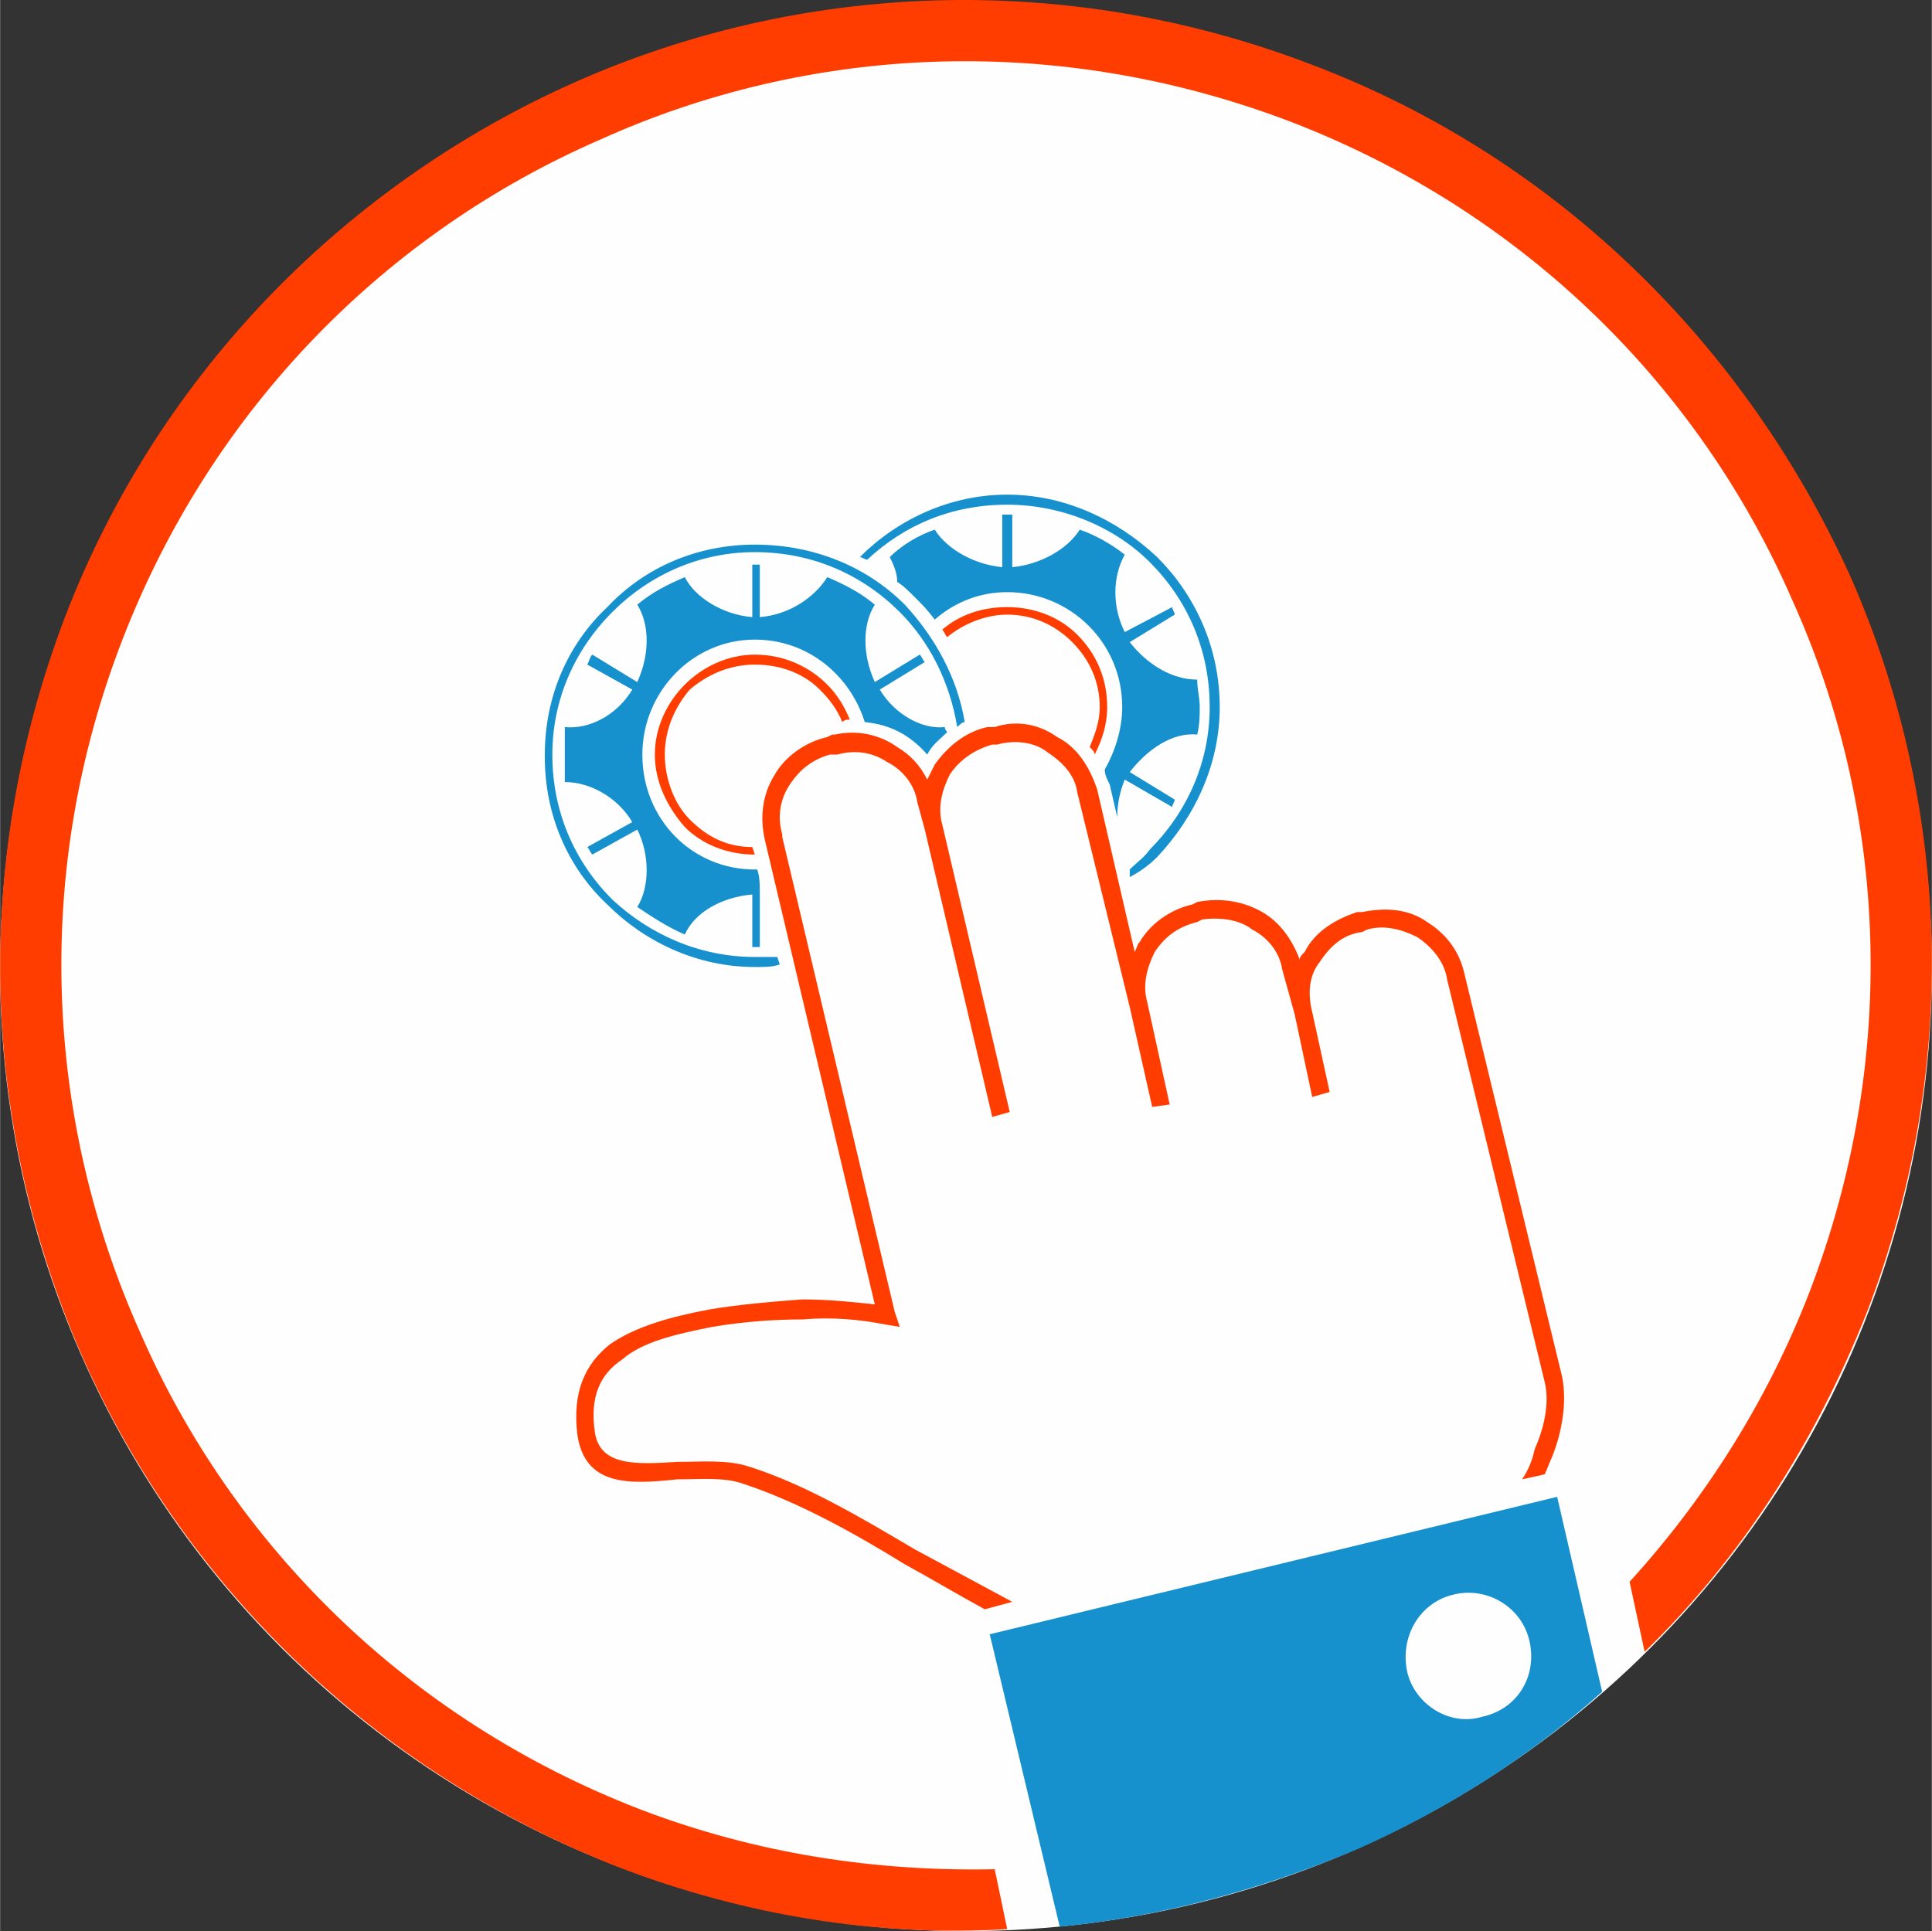
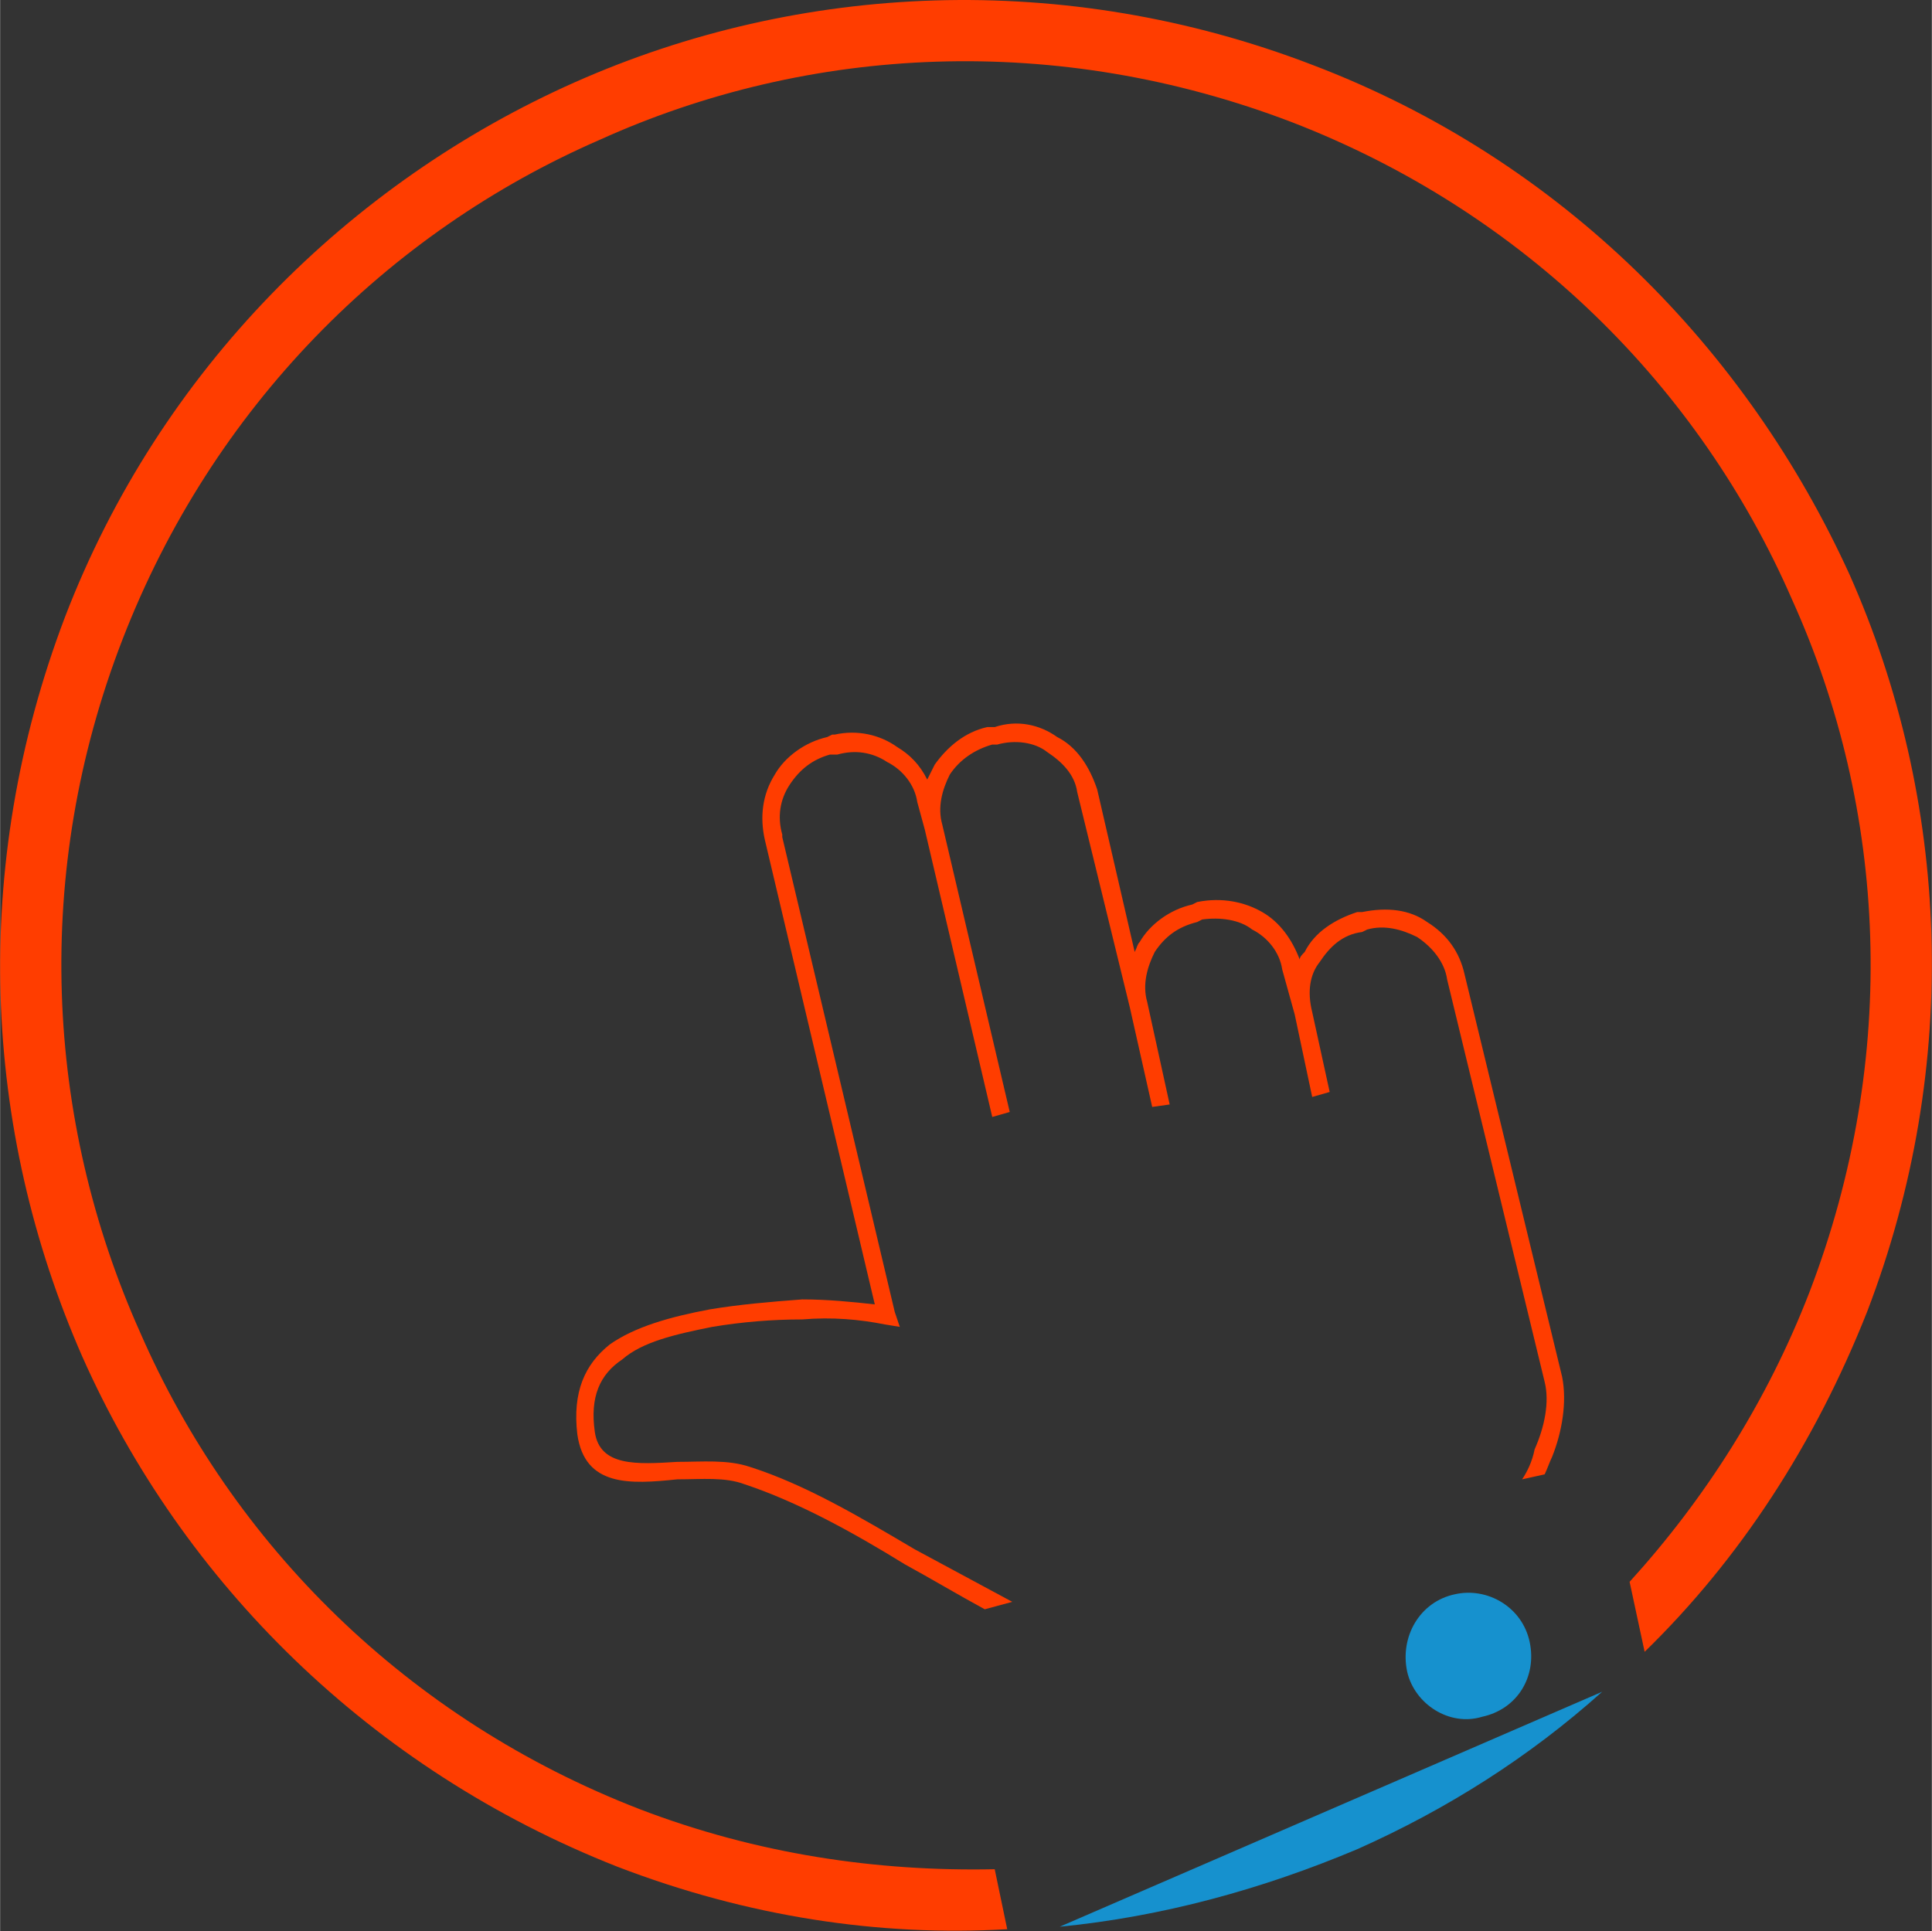
<svg xmlns="http://www.w3.org/2000/svg" xml:space="preserve" width="2906px" height="2905px" version="1.1" style="shape-rendering:geometricPrecision; text-rendering:geometricPrecision; image-rendering:optimizeQuality; fill-rule:evenodd; clip-rule:evenodd" viewBox="0 0 29060 29054">
  <rect x="0" y="0" width="29060" height="29054" fill="#333333" stroke="none" />
  <defs>
    <style type="text/css">
   
    .fil0 {fill:#FEFEFE}
    .fil1 {fill:#1691CE}
    .fil2 {fill:#FF3D00;fill-rule:nonzero}
   
  </style>
  </defs>
  <g id="Layer_x0020_1">
-     <ellipse class="fil0" cx="14530" cy="14583" rx="14530" ry="14471" />
    <g id="_954190464">
      <g id="_899706720">
-         <path class="fil1" d="M15940 28988c1542,-151 3046,-564 4475,-1166 1353,-602 2594,-1391 3685,-2369l-677 -2933 -8536 2068 1053 4400 0 0zm5941 -5001c489,-113 1015,188 1128,714 113,527 -188,1015 -714,1128 -489,151 -1016,-188 -1128,-677 -113,-526 188,-1052 714,-1165l0 0z" />
+         <path class="fil1" d="M15940 28988c1542,-151 3046,-564 4475,-1166 1353,-602 2594,-1391 3685,-2369zm5941 -5001c489,-113 1015,188 1128,714 113,527 -188,1015 -714,1128 -489,151 -1016,-188 -1128,-677 -113,-526 188,-1052 714,-1165l0 0z" />
        <g>
          <path class="fil2" d="M14812 24212c-414,-225 -790,-451 -1203,-677 -790,-488 -1617,-940 -2407,-1203 -301,-113 -639,-75 -1015,-75 -714,75 -1391,113 -1504,-677 -75,-639 113,-1053 489,-1353 376,-264 902,-414 1504,-527 451,-75 902,-113 1391,-150 376,0 752,37 1091,75l-1655 -6994 0 0 0 0c-75,-338 -38,-677 151,-978l0 0c150,-263 451,-488 789,-564l0 0 0 0 75 -37 38 0 0 0c338,-75 677,0 940,188l0 0c188,113 338,263 451,489 38,-75 75,-151 113,-226l0 0c188,-263 451,-489 790,-564l112 0 0 0c339,-113 677,-38 940,150 301,151 489,452 602,790l0 0 0 0 564 2444c38,-75 38,-113 75,-150 151,-263 451,-489 790,-564l75 -38 0 0c376,-75 715,0 978,151l0 0c263,150 451,413 564,714 0,-38 37,-75 75,-113l0 0c150,-301 451,-489 790,-601l0 0 75 0c376,-76 714,-38 977,150 301,188 489,451 564,790l1467 6053c75,376 0,828 -151,1204 -37,75 -75,188 -112,263l-339 75c75,-113 151,-263 188,-451 151,-339 226,-715 151,-1015l-1467 -6054c-37,-263 -225,-489 -451,-639 -226,-113 -489,-188 -752,-113l-75 37 0 0c-301,38 -489,226 -639,452l0 0c-151,188 -188,451 -113,752l0 0 263 1203 -263 75 -263 -1241 0 0 0 0 0 0 -188 -677 0 0c-38,-263 -226,-488 -452,-601l0 0c-188,-151 -489,-188 -752,-151l0 0 -75 38c-301,75 -489,226 -639,451 -113,226 -188,489 -113,752l0 0 338 1542 -263 37 -338 -1504 0 0 -790 -3233 0 0c-37,-263 -225,-452 -451,-602 -188,-150 -489,-188 -752,-113l0 0 0 0 -75 0c-263,75 -489,226 -639,452l0 0c-113,225 -188,488 -113,752l0 0 1015 4324 -263 75 -1015 -4324 0 0 0 0 -113 -414 0 0c-38,-263 -226,-489 -451,-601l0 0c-226,-151 -489,-188 -753,-113l0 0 0 0 -75 0 -37 0c-264,75 -452,225 -602,451l0 0c-150,226 -188,489 -113,752l0 38 0 0 1692 7144 76 225 -226 -37c-376,-75 -790,-113 -1241,-75 -451,0 -902,37 -1354,112 -564,113 -1052,226 -1353,489 -339,226 -489,564 -414,1091 75,526 639,488 1241,451 376,0 752,-38 1090,75 828,263 1655,752 2482,1241 489,263 978,526 1467,790l-414 112 0 0zm1391 -12295l0 0 0 0 0 0zm1880 1917l0 0 0 0zm-75 -263l0 0 0 0zm1279 1015l0 0 0 0zm451 640l0 0 0 0z" />
        </g>
        <path class="fil2" d="M19738 975c-3723,-1429 -7708,-1241 -11093,263 -3384,1504 -6241,4324 -7670,8047 -1429,3760 -1241,7708 263,11130 1504,3384 4324,6204 8047,7670 1955,752 3948,1053 5865,940l-188 -902c-1767,37 -3572,-226 -5339,-903 -3497,-1353 -6129,-3985 -7520,-7181 -1429,-3197 -1617,-6919 -263,-10416 1353,-3497 3985,-6129 7181,-7520 3159,-1429 6881,-1617 10416,-263 3497,1353 6129,3985 7520,7181 1429,3159 1617,6881 263,10416 -639,1654 -1579,3121 -2707,4362l226 1053c1429,-1392 2557,-3121 3346,-5114 1429,-3723 1241,-7708 -263,-11093 -1542,-3384 -4324,-6241 -8084,-7670l0 0z" />
-         <path class="fil1" d="M11353 8495c37,0 75,0 75,0l0 790c451,-38 827,-301 1015,-602 263,113 489,226 715,414 -188,300 -188,752 0,1165l676 -413c38,37 38,75 76,112l-677 414c225,376 639,602 977,564 0,38 38,75 38,75 -113,113 -226,188 -301,339 -263,-301 -564,-452 -940,-489 -225,-715 -865,-1241 -1654,-1241 -940,0 -1692,790 -1692,1730 0,977 752,1729 1692,1729l37 0c38,113 38,226 38,376l0 790c0,0 -38,0 -75,0 0,0 -38,0 -38,0l0 -790c-451,38 -865,264 -1015,602 -263,-113 -489,-263 -715,-414 188,-300 188,-789 0,-1165l-676 376c-38,-38 -38,-75 -76,-113l677 -376c-225,-376 -639,-602 -1015,-602 0,-112 0,-263 0,-413 0,-113 0,-264 0,-414 376,38 790,-188 1015,-564l-677 -376c38,-75 38,-113 76,-150l676 413c188,-413 188,-865 0,-1165 226,-188 452,-301 715,-414 150,301 564,564 1015,602l0 -790c0,0 38,0 38,0zm0 -301c902,0 1692,339 2256,903 451,488 789,1090 902,1767 -37,0 -75,37 -113,75 -112,-677 -413,-1278 -864,-1730 -564,-564 -1316,-902 -2181,-902 -828,0 -1580,338 -2144,902 -564,564 -902,1316 -902,2144l0 0c0,865 338,1617 902,2181 564,526 1316,864 2144,864l0 0c112,0 225,0 338,0l38 113c-113,38 -226,38 -339,38l-37 0c-865,0 -1655,-376 -2219,-940 -601,-564 -940,-1354 -940,-2219l0 -37c0,-865 339,-1655 940,-2219 564,-601 1354,-940 2219,-940l0 0z" />
-         <path class="fil2" d="M11353 9849c451,0 827,188 1090,451 151,150 263,338 339,526 -38,0 -76,0 -113,38 -75,-188 -188,-339 -339,-489 -225,-226 -564,-376 -977,-376 -376,0 -715,150 -978,376 -226,263 -376,602 -376,978 0,376 150,752 376,977 263,264 564,414 940,414l38 113c-414,0 -790,-151 -1053,-414 -263,-301 -451,-677 -451,-1090 0,-414 188,-790 451,-1053 263,-263 639,-451 1053,-451l0 0z" />
-         <path class="fil1" d="M15150 7743c38,0 38,0 76,0l0 790c413,-38 827,-264 1015,-564 225,75 489,225 677,376 -188,338 -188,789 0,1165l714 -376c0,38 38,75 38,113l-677 414c263,338 639,564 1015,564 0,150 38,263 38,413 0,113 0,263 -38,414 -376,-38 -752,225 -1015,564l677 414c0,37 -38,75 -38,112l-714 -413c-76,188 -113,376 -113,564l-113 -489c-38,-75 -75,-150 -75,-226 150,-263 263,-601 263,-940 0,-977 -790,-1729 -1730,-1729 -413,0 -789,150 -1090,413 -113,-150 -188,-225 -301,-338 -75,-75 -188,-188 -263,-226 0,-150 -75,-301 -113,-376 188,-188 451,-338 677,-413 188,300 602,526 1015,564l0 -790c38,0 38,0 75,0l0 0zm0 -301c865,0 1655,376 2256,940 565,564 941,1354 941,2256 0,865 -376,1655 -941,2256 -112,113 -263,226 -413,301l0 -113c113,-112 225,-188 301,-300 564,-564 902,-1317 902,-2144 0,-865 -338,-1617 -902,-2181 -527,-526 -1316,-864 -2144,-864 -827,0 -1541,300 -2105,827 -38,0 -75,-38 -113,-38 564,-564 1354,-940 2218,-940l0 0z" />
-         <path class="fil2" d="M15150 9134c414,0 790,151 1053,414 301,301 451,677 451,1090l0 0c0,263 -75,489 -188,715 0,-38 -37,-76 -75,-113 75,-188 151,-376 151,-602 0,-376 -151,-714 -414,-977 -263,-264 -602,-414 -978,-414 -338,0 -676,150 -902,338 -38,-37 -38,-75 -75,-112 263,-226 601,-339 977,-339l0 0z" />
      </g>
    </g>
  </g>
</svg>